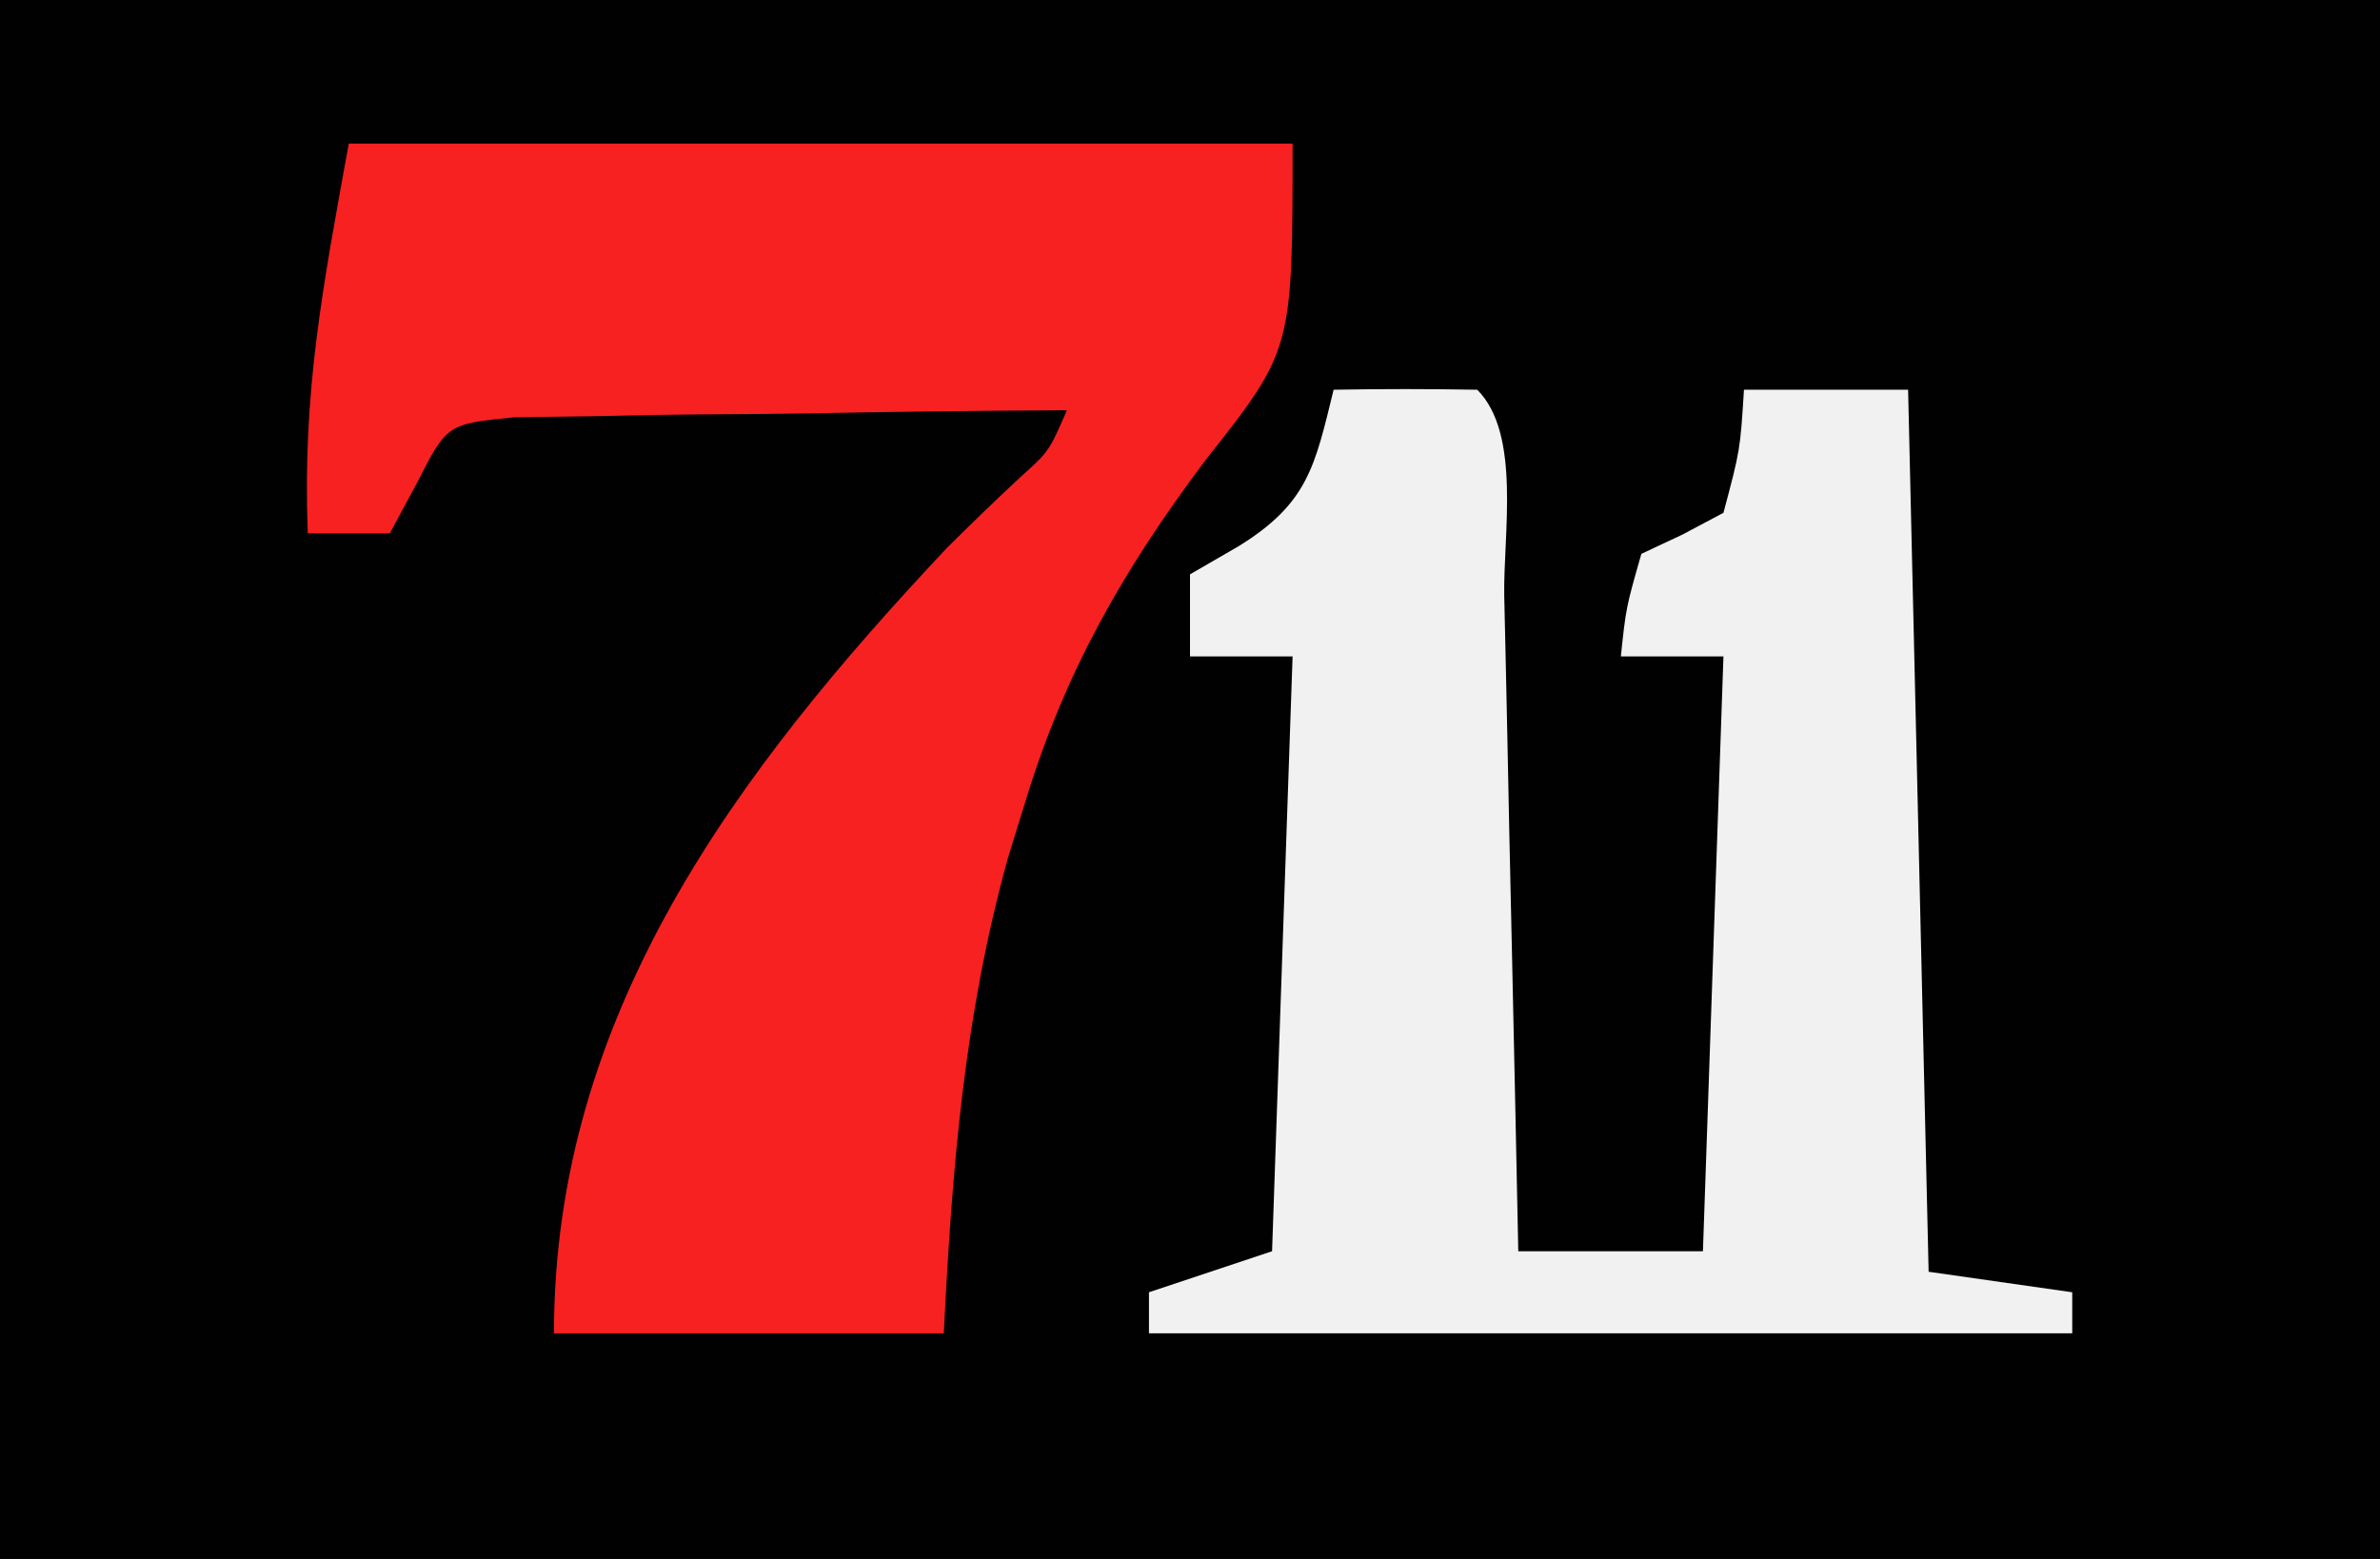
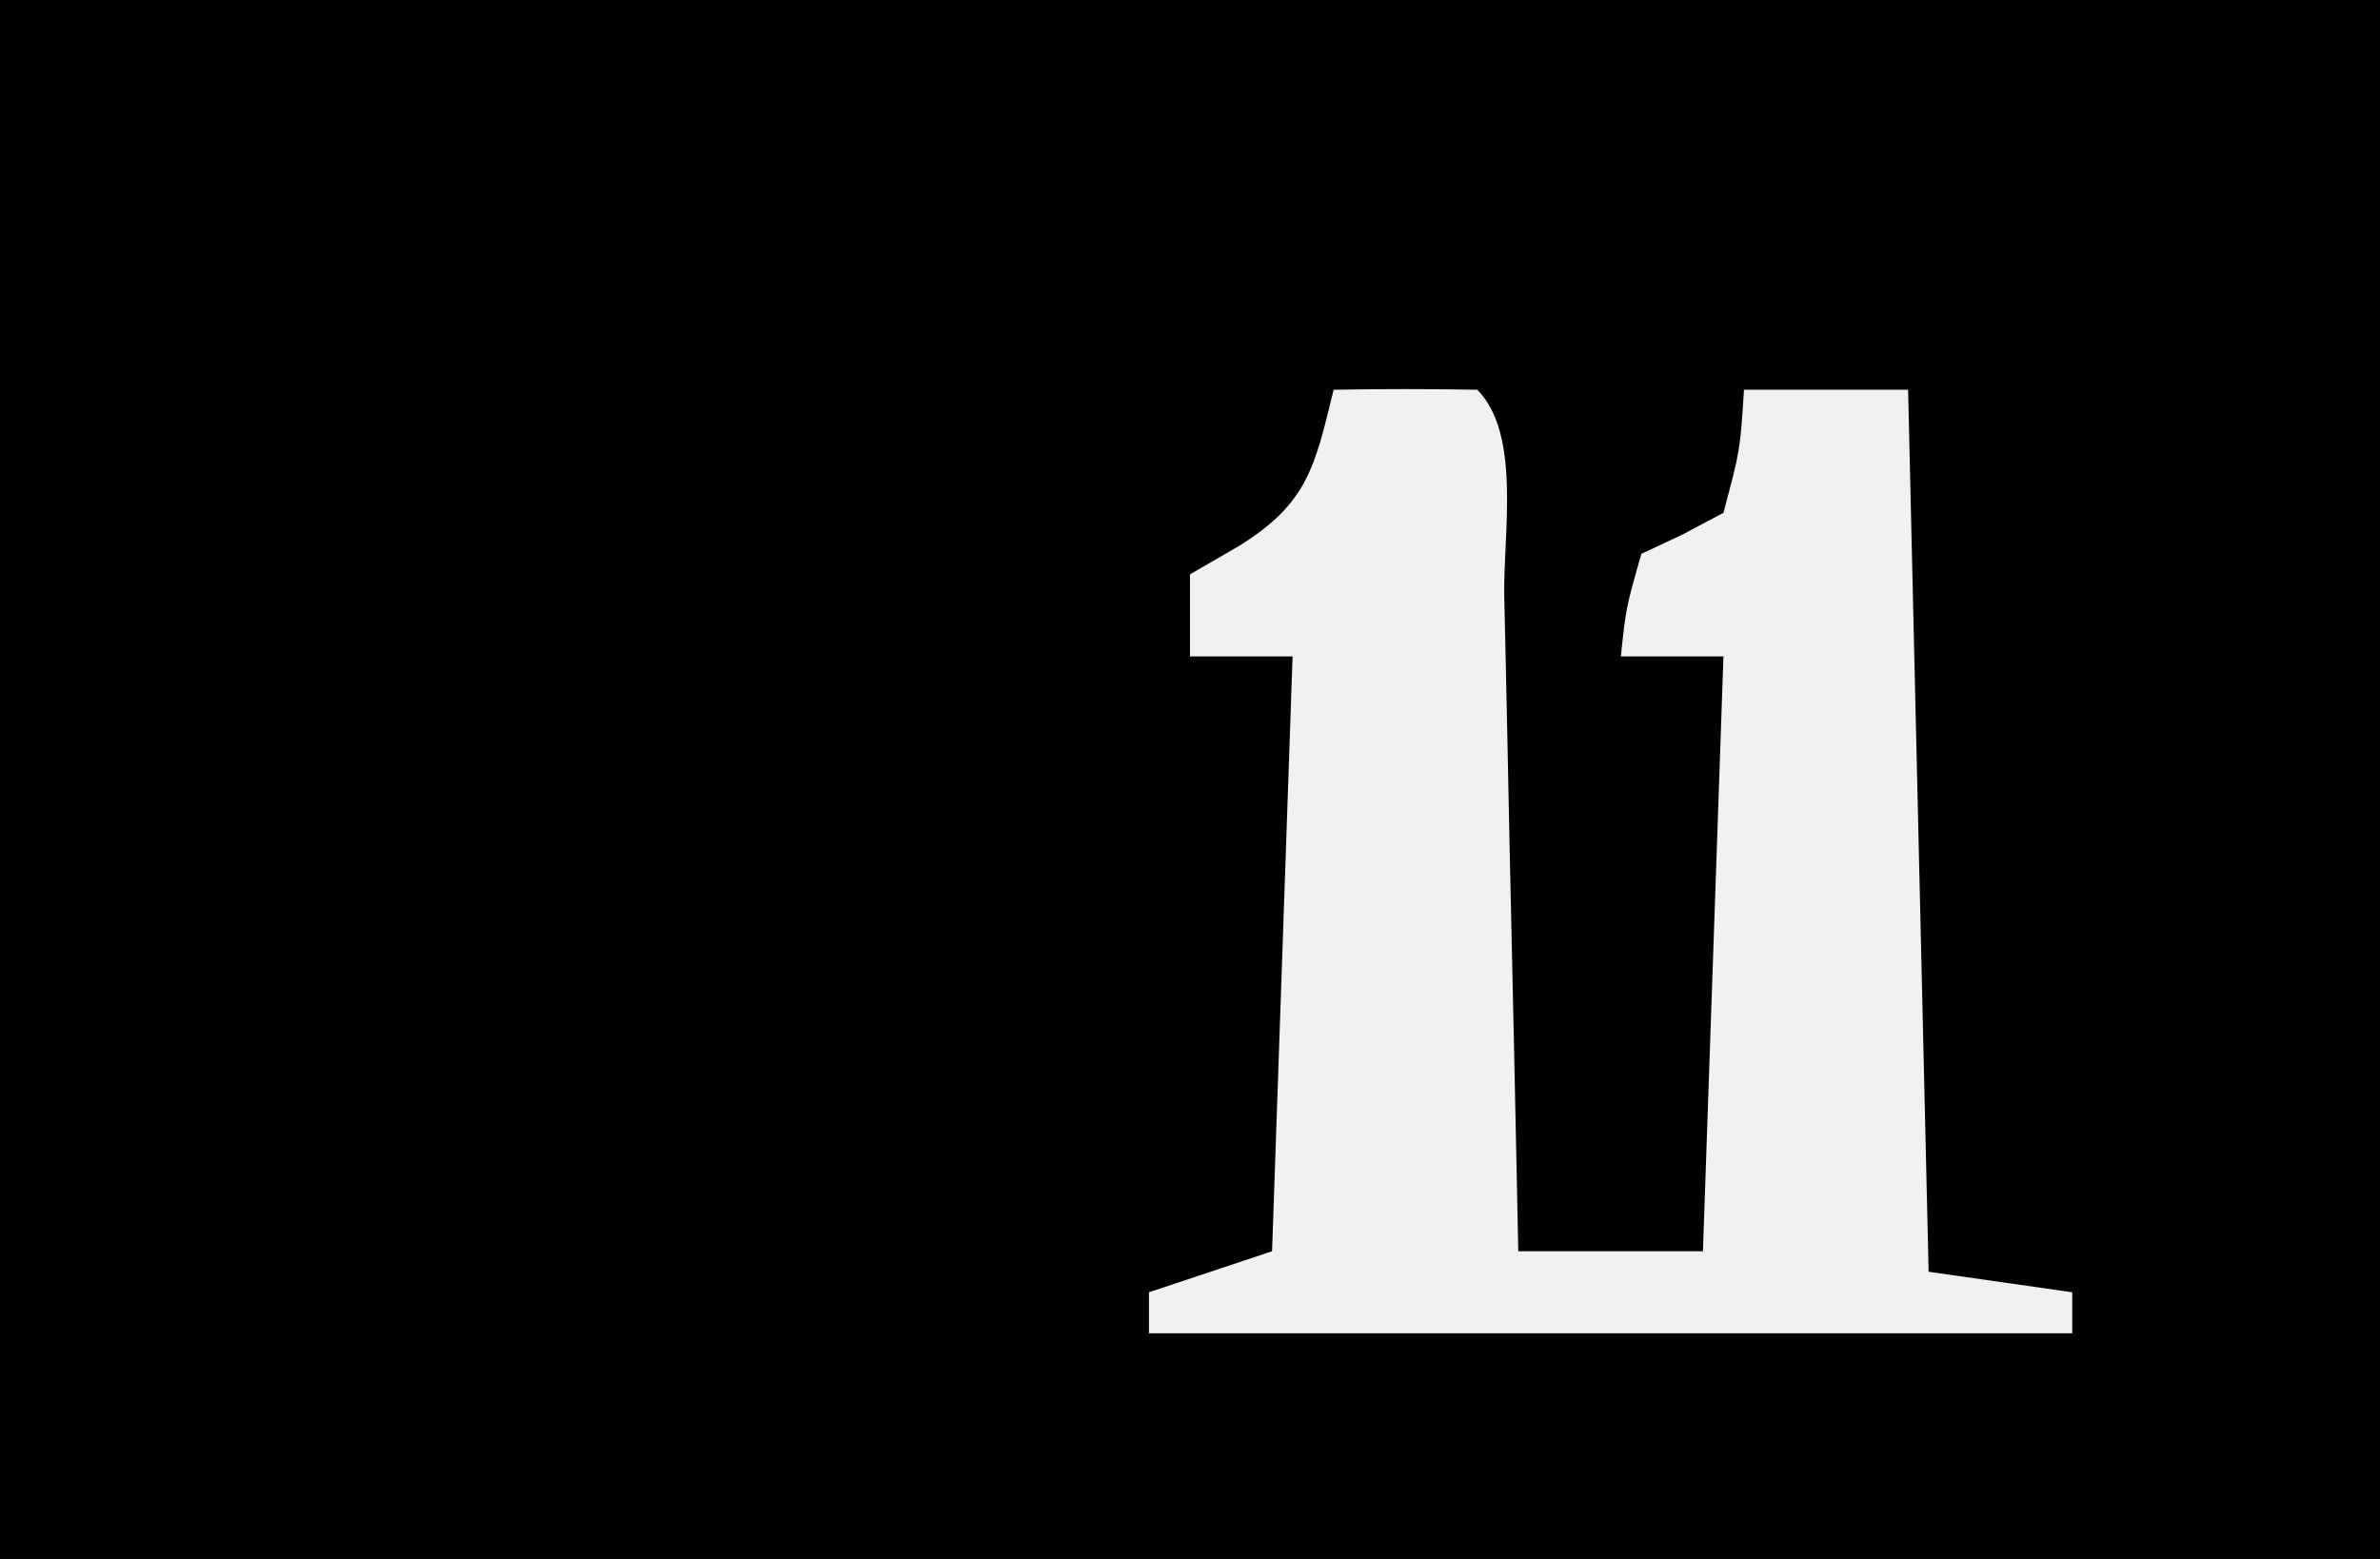
<svg xmlns="http://www.w3.org/2000/svg" version="1.1" width="116" height="76">
  <rect width="100%" height="100%" fill="#333333" stroke="none" />
  <path d="M0 0 C38.28 0 76.56 0 116 0 C116 25.08 116 50.16 116 76 C77.72 76 39.44 76 0 76 C0 50.92 0 25.84 0 0 Z " fill="#010101" transform="translate(0,0)" />
-   <path d="M0 0 C15.18 0 30.36 0 46 0 C46 10.056 46 10.056 41.75 15.438 C37.784 20.727 34.941 25.666 33 32 C32.715 32.922 32.43 33.843 32.137 34.793 C29.986 42.509 29.399 50.011 29 58 C22.73 58 16.46 58 10 58 C10 42.525 18.809 30.709 29.16 19.703 C30.33 18.541 31.515 17.392 32.723 16.27 C34.13 15.006 34.13 15.006 35 13 C30.782 13.019 26.565 13.071 22.347 13.153 C20.913 13.176 19.478 13.19 18.044 13.196 C15.98 13.205 13.919 13.246 11.855 13.293 C10.614 13.309 9.373 13.324 8.094 13.341 C4.794 13.666 4.794 13.666 3.322 16.544 C2.885 17.355 2.449 18.165 2 19 C0.68 19 -0.64 19 -2 19 C-2.259 12.127 -1.29 7.097 0 0 Z " fill="#F72121" transform="translate(17,7)" />
  <path d="M0 0 C2.333 -0.042 4.667 -0.041 7 0 C9.155 2.155 8.26 7.071 8.316 10.066 C8.337 10.975 8.358 11.884 8.379 12.82 C8.445 15.734 8.504 18.648 8.562 21.562 C8.606 23.533 8.649 25.504 8.693 27.475 C8.801 32.316 8.902 37.158 9 42 C11.97 42 14.94 42 18 42 C18.33 32.43 18.66 22.86 19 13 C17.35 13 15.7 13 14 13 C14.25 10.625 14.25 10.625 15 8 C15.66 7.691 16.32 7.381 17 7.062 C17.66 6.712 18.32 6.361 19 6 C19.816 2.941 19.816 2.941 20 0 C22.64 0 25.28 0 28 0 C28.33 14.19 28.66 28.38 29 43 C31.31 43.33 33.62 43.66 36 44 C36 44.66 36 45.32 36 46 C21.15 46 6.3 46 -9 46 C-9 45.34 -9 44.68 -9 44 C-7.02 43.34 -5.04 42.68 -3 42 C-2.67 32.43 -2.34 22.86 -2 13 C-3.65 13 -5.3 13 -7 13 C-7 11.68 -7 10.36 -7 9 C-6.216 8.546 -5.433 8.092 -4.625 7.625 C-1.259 5.542 -0.917 3.753 0 0 Z " fill="#F1F1F1" transform="translate(65,19)" />
</svg>